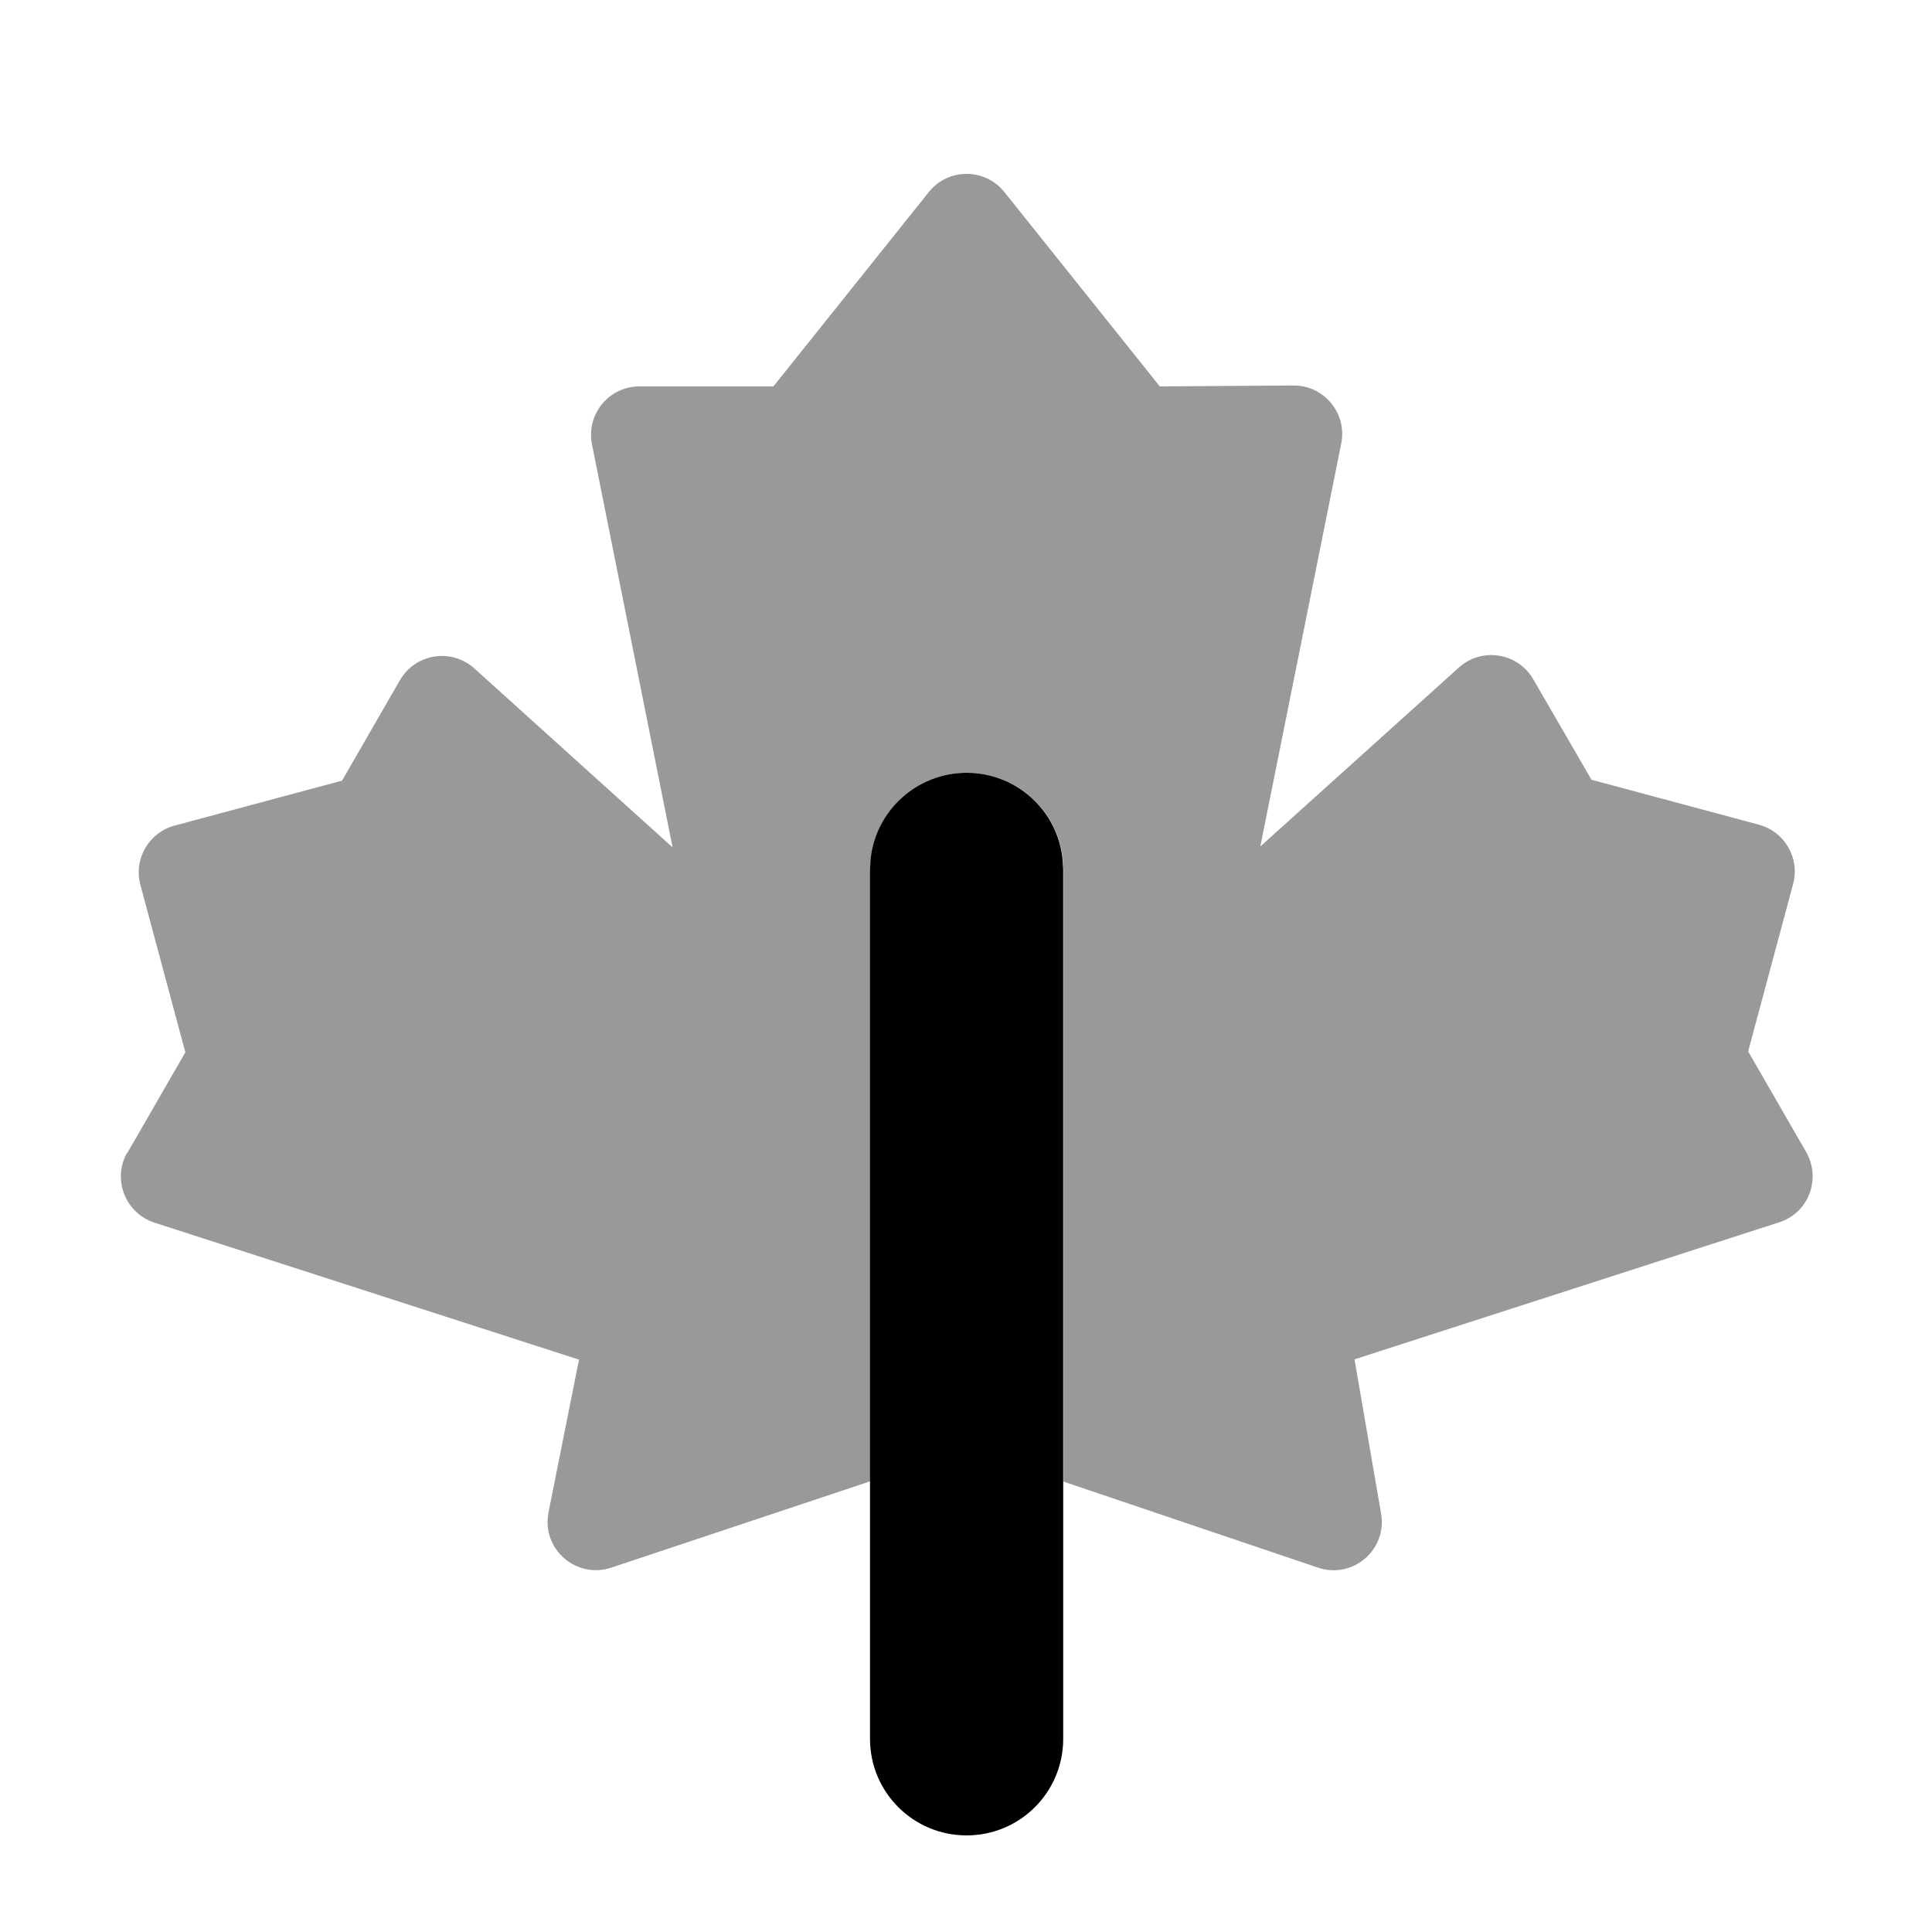
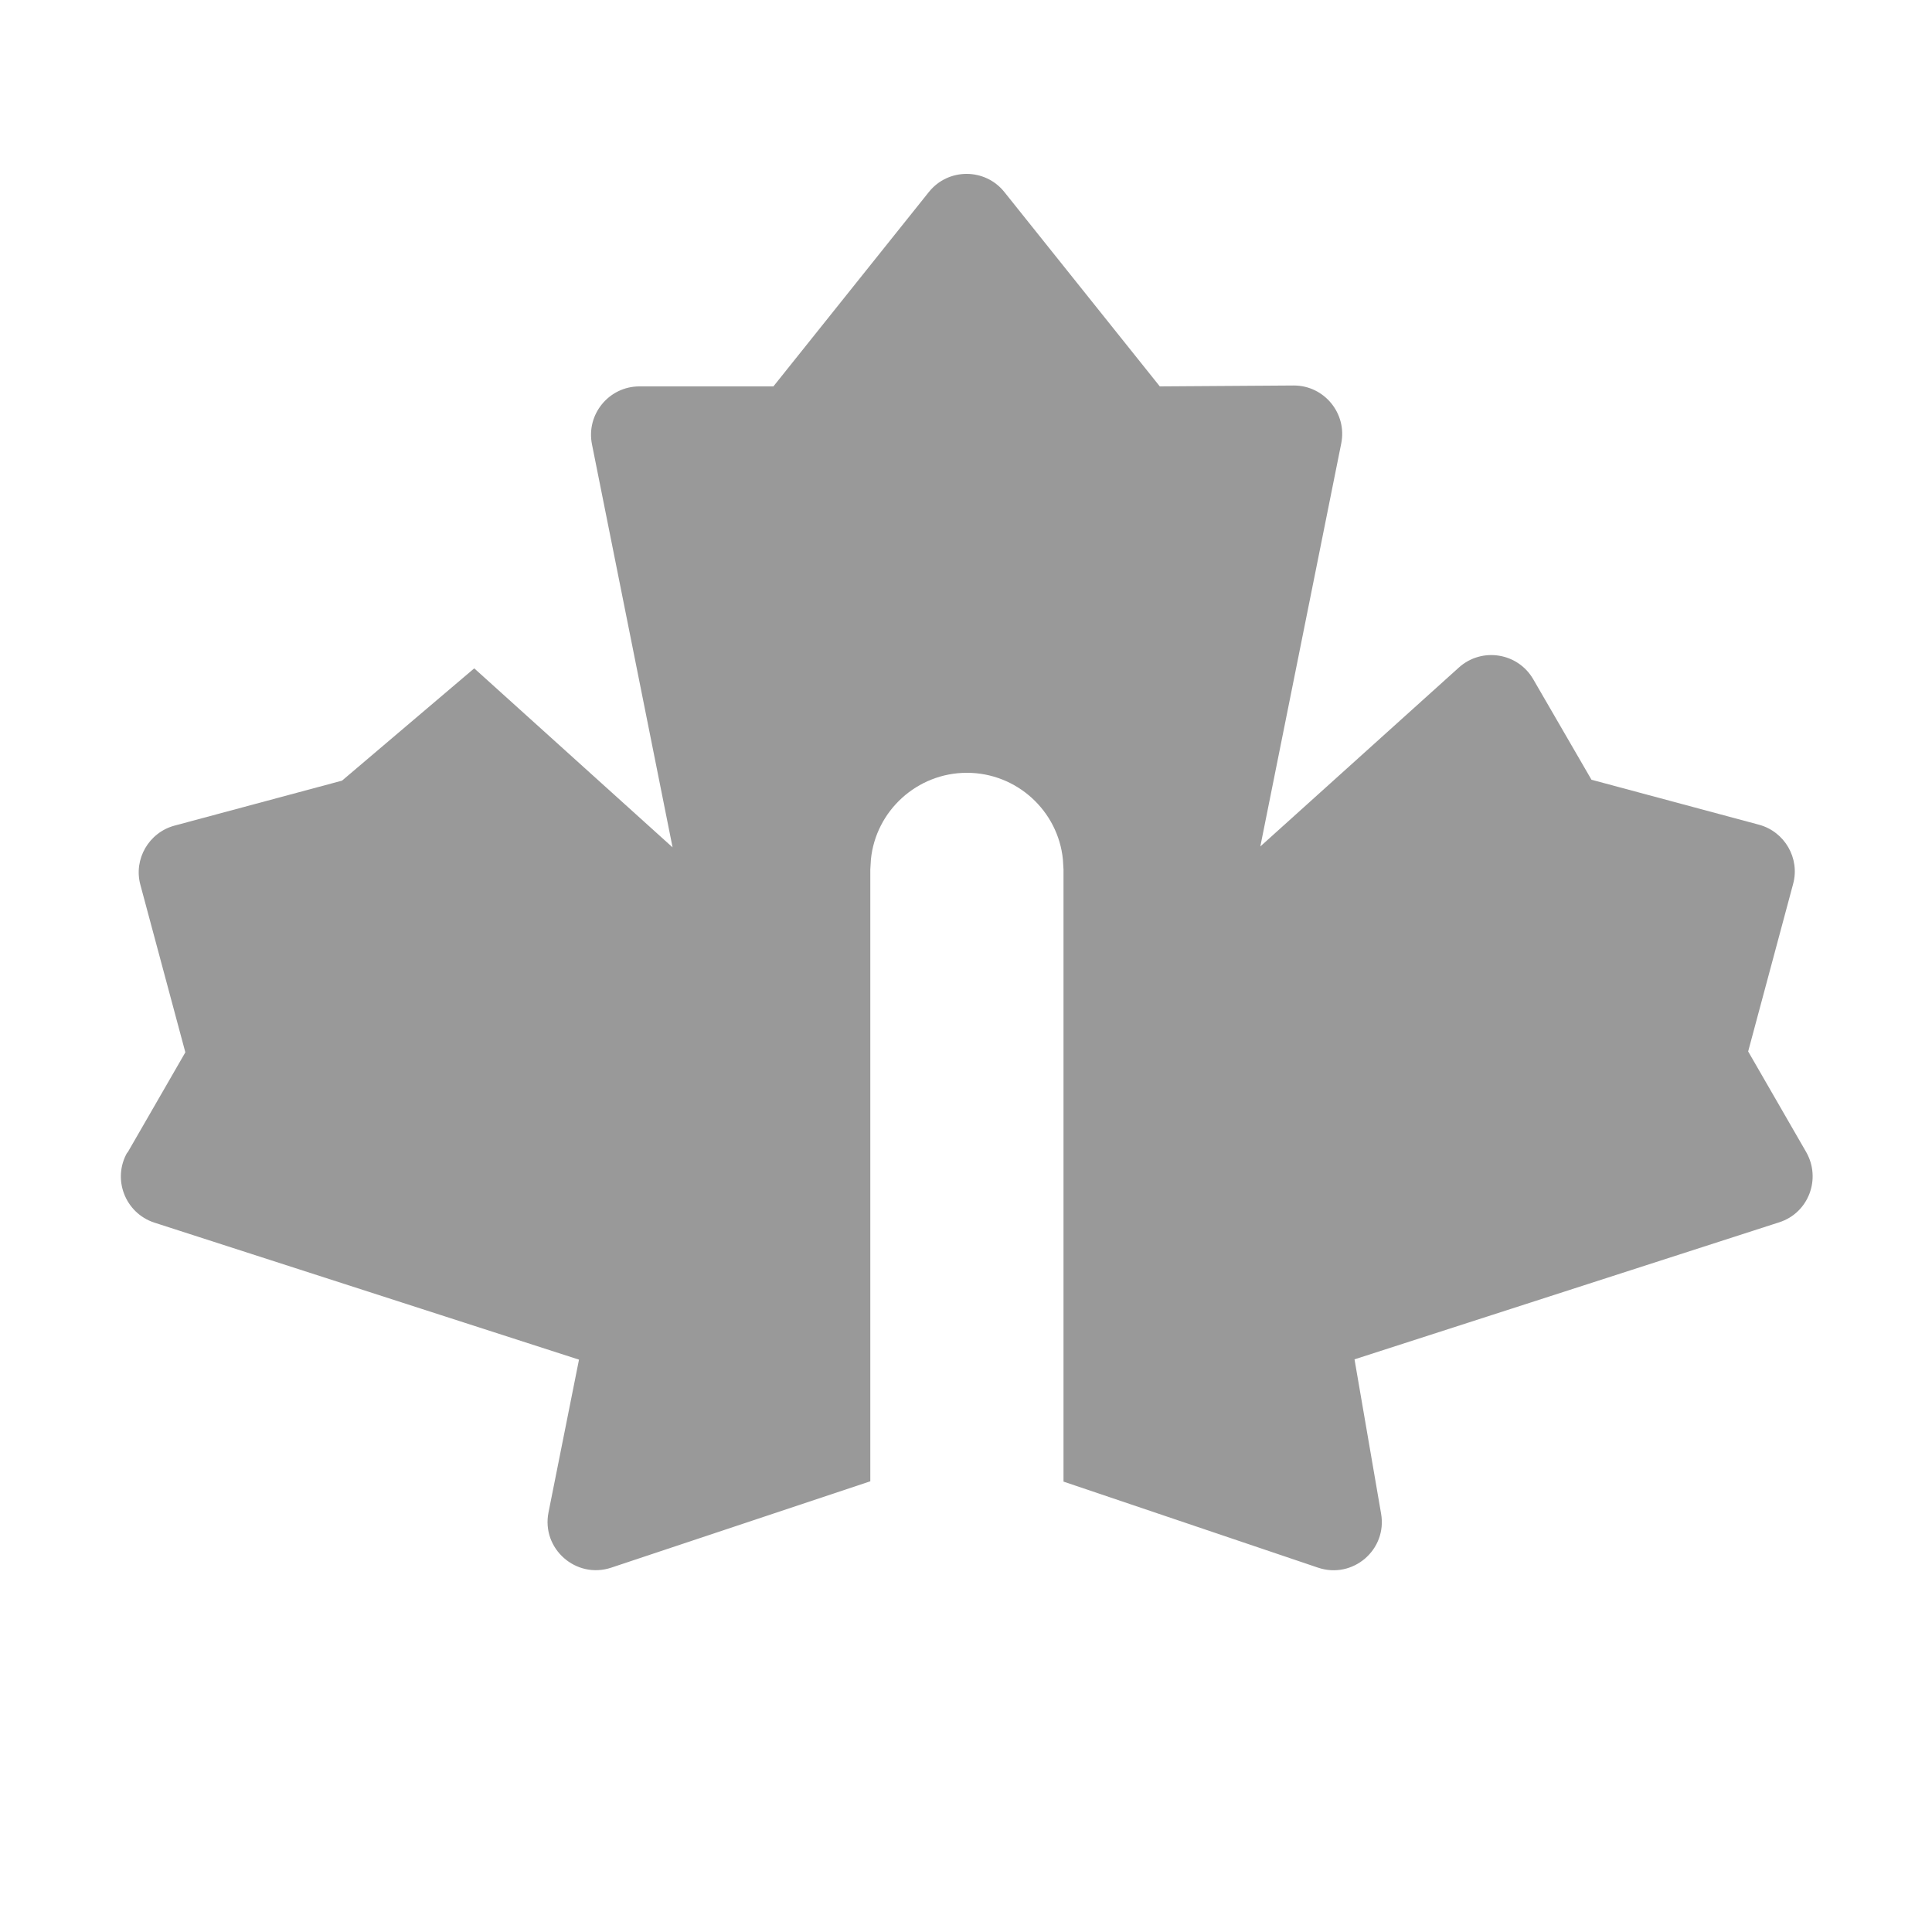
<svg xmlns="http://www.w3.org/2000/svg" viewBox="0 0 640 640">
-   <path opacity=".4" fill="currentColor" d="M42.2 381.7C37.1 390.5 41.4 401.8 51.1 405L191.8 450.4L181.7 501C179.3 513 190.8 523.2 202.5 519.3L288.3 490.7L288.3 288L288.5 284.7C290.1 268.6 303.8 256 320.3 256C336.8 256 350.5 268.6 352.1 284.7L352.3 288L352.3 490.8L436.6 519.3C448.1 523.2 459.6 513.4 457.5 501.4L448.7 450.3L589.4 404.9C599.1 401.8 603.4 390.5 598.3 381.6L579.1 348.3L594 292.8C596.3 284.3 591.2 275.5 582.7 273.2L527.2 258.3L507.9 225C502.8 216.2 490.9 214.3 483.3 221.1L417.5 280.4L444.3 146.9C446.3 137 438.7 127.7 428.6 127.7L384.2 128L332.7 63.6C326.3 55.6 314.1 55.6 307.7 63.6L256.2 128L211.8 128C201.7 128 194.1 137.3 196.1 147.2L222.8 280.7L157.1 221.4C149.5 214.6 137.6 216.5 132.5 225.3L113.3 258.6L57.8 273.5C49.3 275.8 44.2 284.6 46.5 293.1L61.4 348.6L42.2 381.9z" />
-   <path fill="currentColor" d="M320.2 256C336.8 256 350.4 268.6 352 284.7L352.2 288L352.2 576C352.2 593.7 337.9 608 320.2 608C302.5 608 288.2 593.7 288.2 576L288.2 288L288.4 284.7C290 268.6 303.7 256 320.2 256z" />
+   <path opacity=".4" fill="currentColor" d="M42.2 381.7C37.1 390.5 41.4 401.8 51.1 405L191.8 450.4L181.7 501C179.3 513 190.8 523.2 202.5 519.3L288.3 490.7L288.3 288L288.5 284.7C290.1 268.6 303.8 256 320.3 256C336.8 256 350.5 268.6 352.1 284.7L352.3 288L352.3 490.8L436.6 519.3C448.1 523.2 459.6 513.4 457.5 501.4L448.7 450.3L589.4 404.9C599.1 401.8 603.4 390.5 598.3 381.6L579.1 348.3L594 292.8C596.3 284.3 591.2 275.5 582.7 273.2L527.2 258.3L507.9 225C502.8 216.2 490.9 214.3 483.3 221.1L417.5 280.4L444.3 146.9C446.3 137 438.7 127.7 428.6 127.7L384.2 128L332.7 63.6C326.3 55.6 314.1 55.6 307.7 63.6L256.2 128L211.8 128C201.7 128 194.1 137.3 196.1 147.2L222.8 280.7L157.1 221.4L113.3 258.6L57.8 273.5C49.3 275.8 44.2 284.6 46.5 293.1L61.4 348.6L42.2 381.9z" />
</svg>